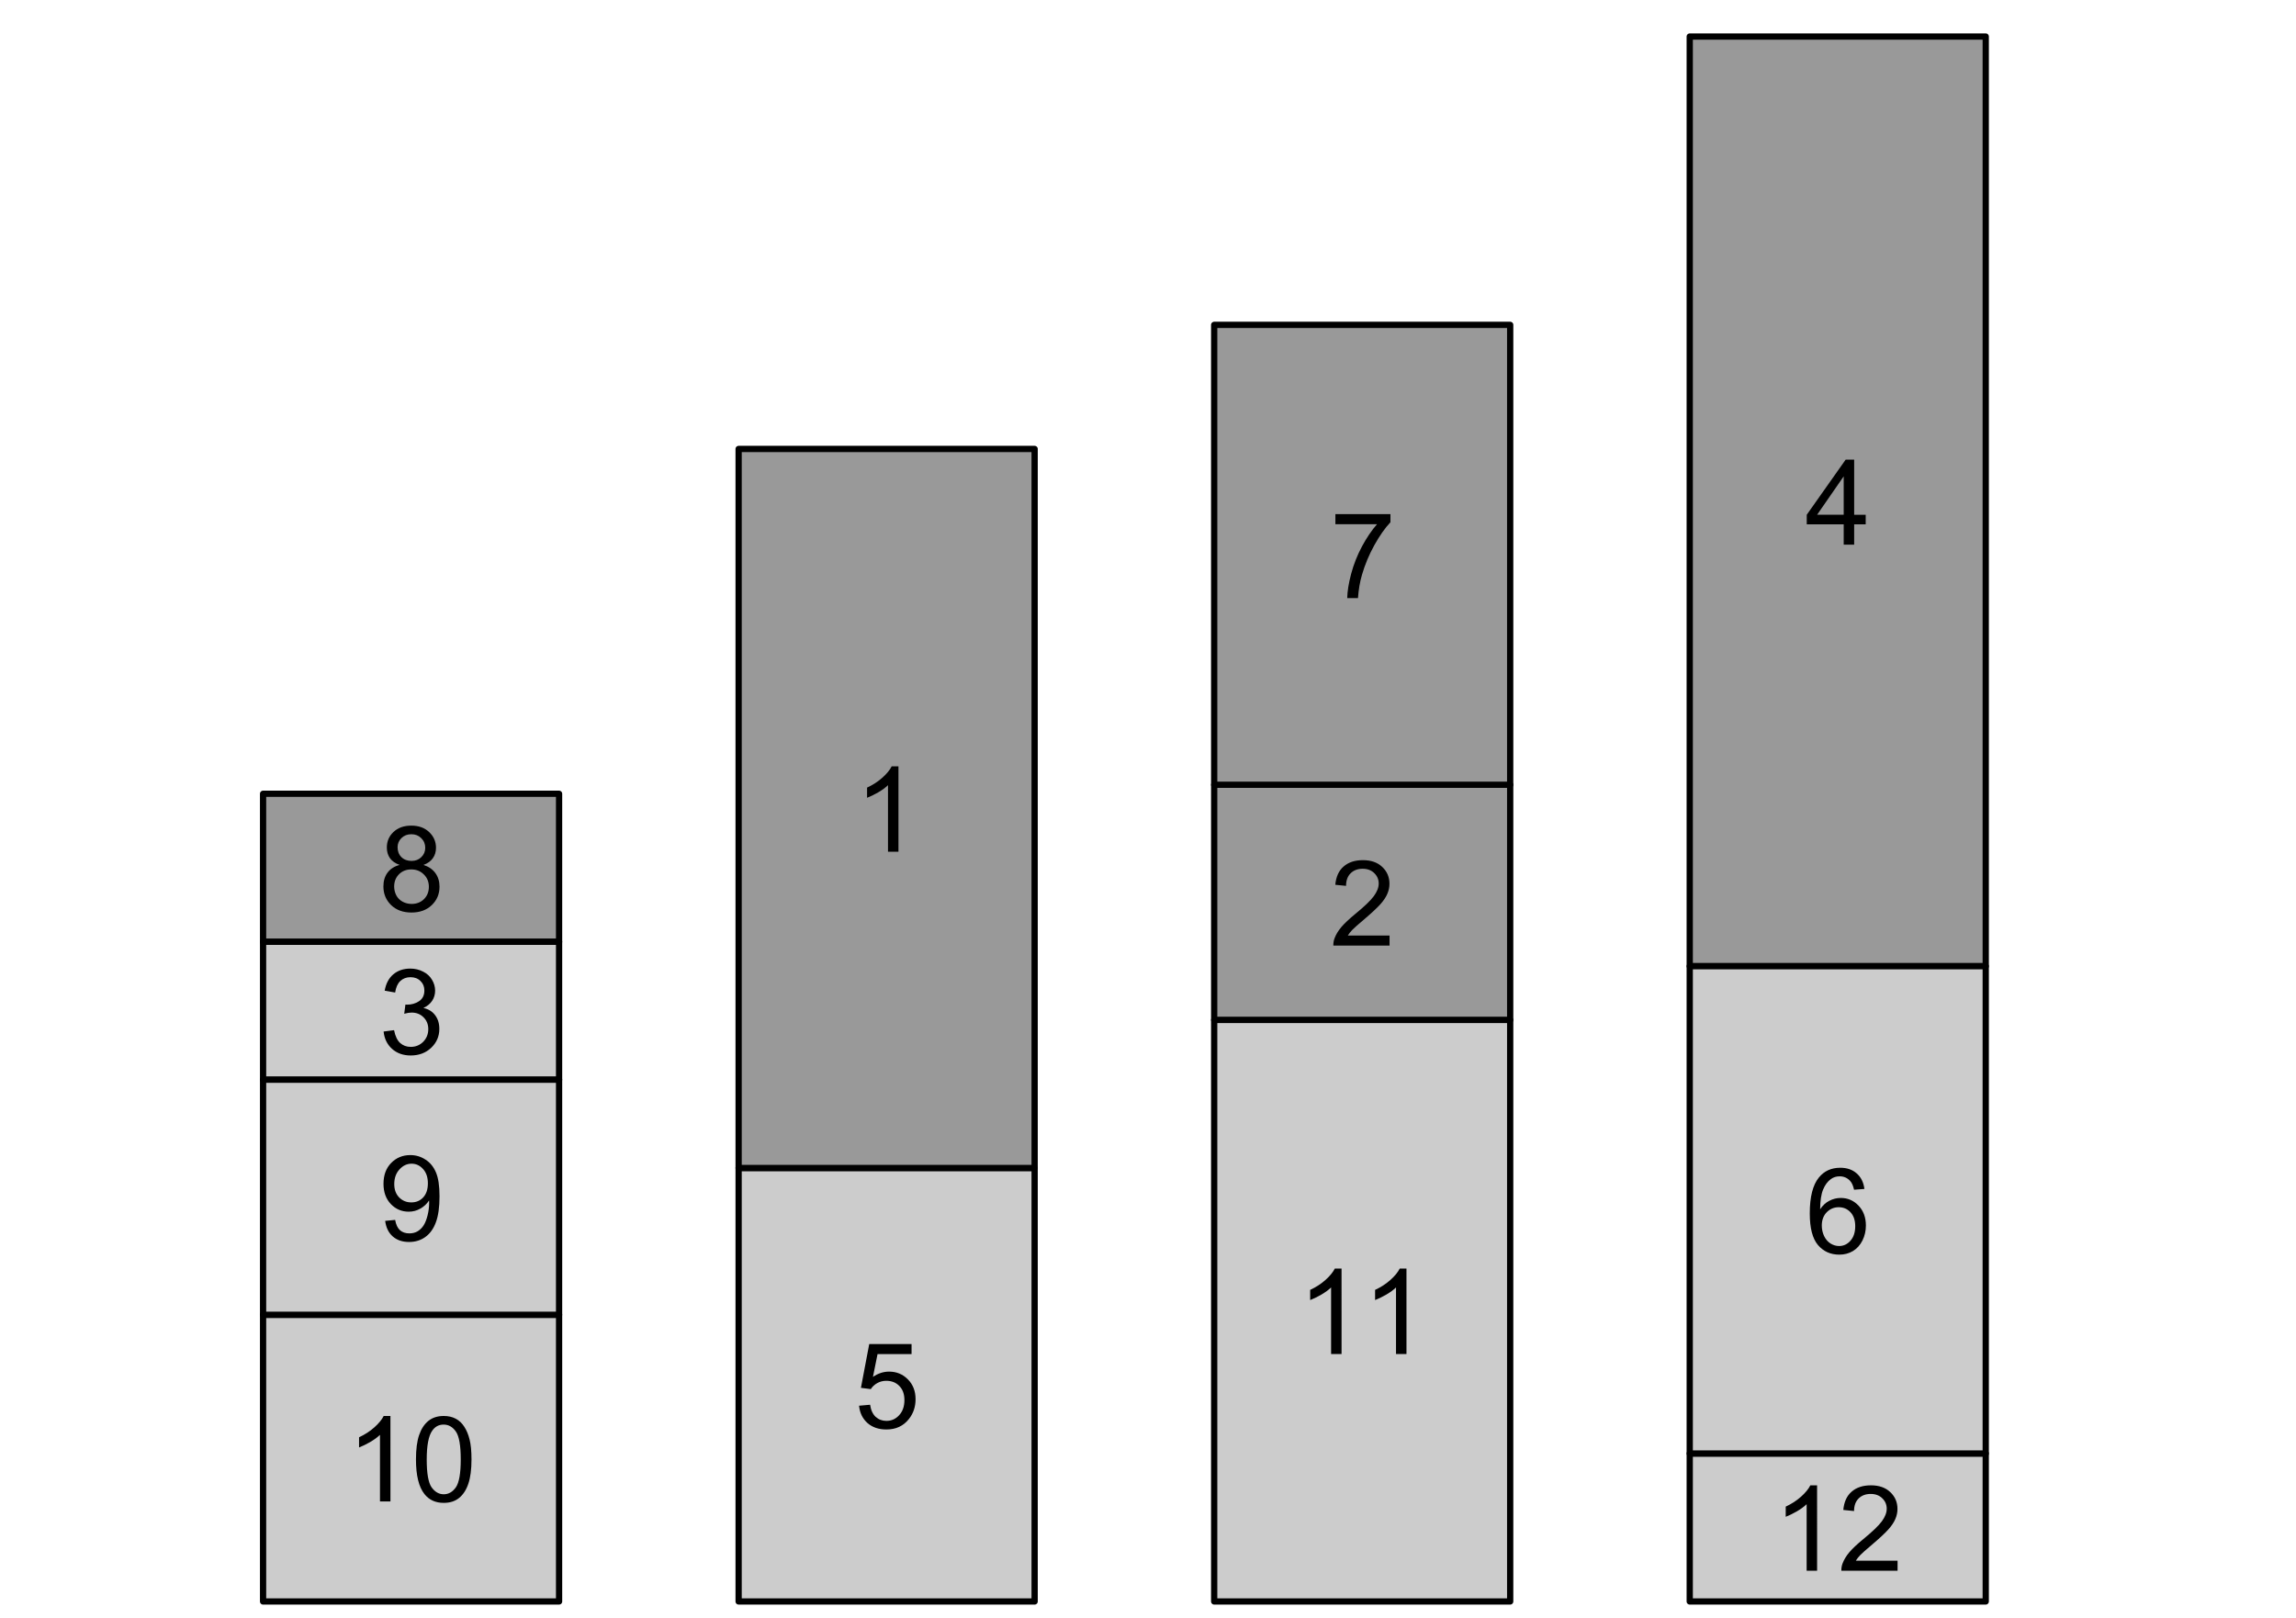
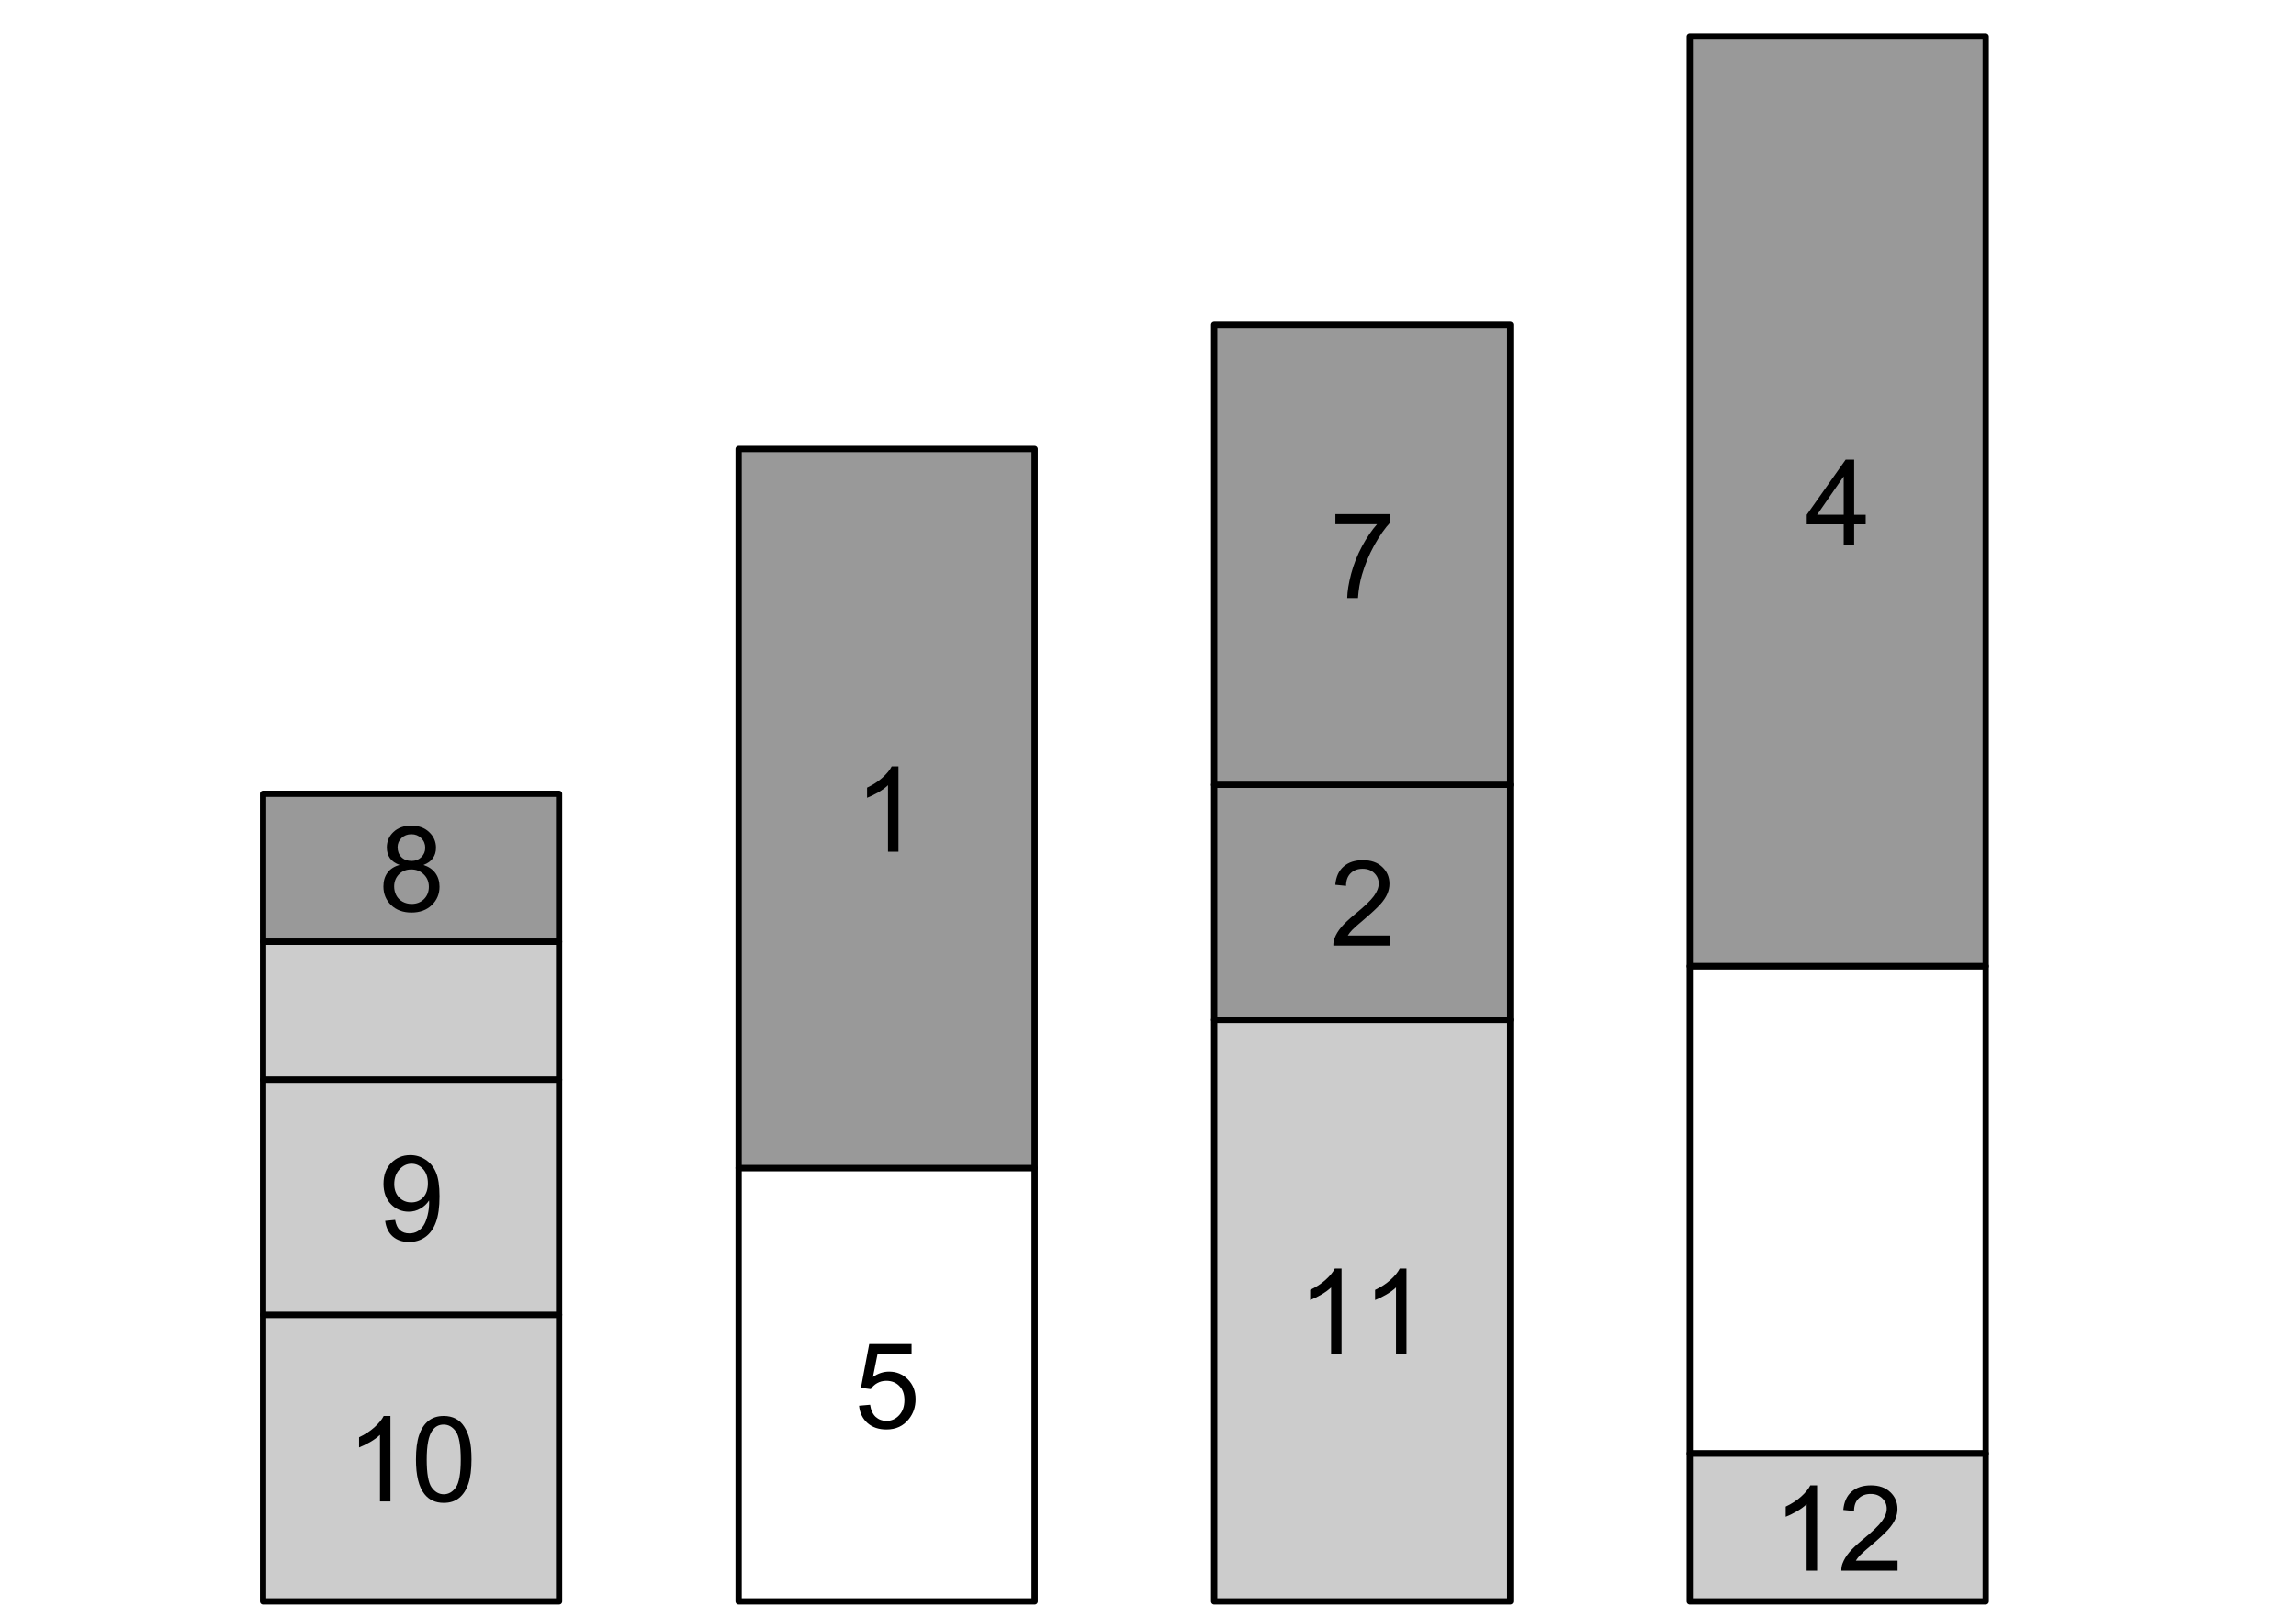
<svg xmlns="http://www.w3.org/2000/svg" version="1.1" viewBox="0 0 793.701 559.37" fill="none" stroke="none" stroke-linecap="square" stroke-miterlimit="10" id="svg81" width="210mm" height="148mm">
  <defs id="defs85" />
  <clipPath id="p.0">
    <path d="M 0,0 H 303.756 V 277.654 H 0 Z" clip-rule="nonzero" id="path2" />
  </clipPath>
  <g clip-path="url(#p.0)" id="g79" transform="matrix(2.163,0,0,2.163,66.371,-10.324)">
-     <path fill="#000000" fill-opacity="0" d="M 0,0 H 303.756 V 277.654 H 0 Z" fill-rule="nonzero" id="path5" />
-     <path fill="#cccccc" d="M 87.362,191.462 H 134.669 v 69.291 H 87.362 Z" fill-rule="nonzero" id="path7" />
    <path stroke="#000000" stroke-width="1" stroke-linejoin="round" stroke-linecap="butt" d="M 87.362,191.462 H 134.669 v 69.291 H 87.362 Z" fill-rule="nonzero" id="path9" />
    <path fill="#000000" d="m 106.609,229.465 1.766,-0.156 q 0.188,1.281 0.891,1.938 0.719,0.641 1.719,0.641 1.203,0 2.031,-0.906 0.844,-0.906 0.844,-2.422 0,-1.422 -0.812,-2.25 -0.797,-0.828 -2.094,-0.828 -0.797,0 -1.453,0.375 -0.641,0.359 -1.016,0.953 l -1.578,-0.203 1.328,-7 h 6.766 v 1.609 h -5.438 l -0.734,3.641 q 1.234,-0.844 2.578,-0.844 1.781,0 3,1.234 1.234,1.234 1.234,3.172 0,1.844 -1.078,3.188 -1.312,1.656 -3.578,1.656 -1.859,0 -3.031,-1.031 -1.172,-1.047 -1.344,-2.766 z" fill-rule="nonzero" id="path11" />
    <path fill="#cccccc" d="m 11.36,214.927 h 47.307 v 45.827 H 11.36 Z" fill-rule="nonzero" id="path13" />
    <path stroke="#000000" stroke-width="1" stroke-linejoin="round" stroke-linecap="butt" d="m 11.36,214.927 h 47.307 v 45.827 H 11.36 Z" fill-rule="nonzero" id="path15" />
    <path fill="#000000" d="m 31.716,244.76 h -1.672 v -10.641 q -0.594,0.578 -1.578,1.156 -0.984,0.562 -1.766,0.859 v -1.625 q 1.406,-0.656 2.453,-1.594 1.047,-0.938 1.484,-1.812 h 1.078 z m 4.079,-6.703 q 0,-2.422 0.5,-3.891 0.5,-1.469 1.469,-2.266 0.984,-0.797 2.469,-0.797 1.094,0 1.922,0.438 0.828,0.438 1.359,1.281 0.547,0.828 0.844,2.016 0.312,1.188 0.312,3.219 0,2.391 -0.5,3.859 -0.484,1.469 -1.469,2.281 -0.969,0.797 -2.469,0.797 -1.969,0 -3.078,-1.406 -1.359,-1.703 -1.359,-5.531 z m 1.719,0 q 0,3.344 0.781,4.453 0.797,1.109 1.938,1.109 1.156,0 1.938,-1.109 0.781,-1.125 0.781,-4.453 0,-3.359 -0.781,-4.469 -0.781,-1.109 -1.953,-1.109 -1.156,0 -1.828,0.984 -0.875,1.234 -0.875,4.594 z" fill-rule="nonzero" id="path17" />
    <path fill="#cccccc" d="m 163.365,167.808 h 47.307 v 92.945 h -47.307 z" fill-rule="nonzero" id="path19" />
    <path stroke="#000000" stroke-width="1" stroke-linejoin="round" stroke-linecap="butt" d="m 163.365,167.808 h 47.307 v 92.945 h -47.307 z" fill-rule="nonzero" id="path21" />
    <path fill="#000000" d="m 183.721,221.201 h -1.672 v -10.641 q -0.594,0.578 -1.578,1.156 -0.984,0.562 -1.766,0.859 v -1.625 q 1.406,-0.656 2.453,-1.594 1.047,-0.938 1.484,-1.812 h 1.078 z m 10.376,0 h -1.672 v -10.641 q -0.594,0.578 -1.578,1.156 -0.984,0.562 -1.766,0.859 v -1.625 q 1.406,-0.656 2.453,-1.594 1.047,-0.938 1.484,-1.812 h 1.078 z" fill-rule="nonzero" id="path23" />
    <path fill="#cccccc" d="m 239.367,237.098 h 47.307 v 23.654 h -47.307 z" fill-rule="nonzero" id="path25" />
    <path stroke="#000000" stroke-width="1" stroke-linejoin="round" stroke-linecap="butt" d="m 239.367,237.098 h 47.307 v 23.654 h -47.307 z" fill-rule="nonzero" id="path27" />
    <path fill="#000000" d="m 259.723,255.845 h -1.672 v -10.641 q -0.594,0.578 -1.578,1.156 -0.984,0.562 -1.766,0.859 v -1.625 q 1.406,-0.656 2.453,-1.594 1.047,-0.938 1.484,-1.812 h 1.078 z m 12.86,-1.609 v 1.609 h -8.984 q -0.016,-0.609 0.188,-1.156 0.344,-0.922 1.094,-1.812 0.766,-0.891 2.188,-2.062 2.219,-1.812 3,-2.875 0.781,-1.062 0.781,-2.016 0,-0.984 -0.719,-1.672 -0.703,-0.688 -1.844,-0.688 -1.203,0 -1.938,0.734 -0.719,0.719 -0.719,2 l -1.719,-0.172 q 0.172,-1.922 1.328,-2.922 1.156,-1.016 3.094,-1.016 1.953,0 3.094,1.094 1.141,1.078 1.141,2.688 0,0.812 -0.344,1.609 -0.328,0.781 -1.109,1.656 -0.766,0.859 -2.562,2.391 -1.5,1.266 -1.938,1.719 -0.422,0.438 -0.703,0.891 z" fill-rule="nonzero" id="path29" />
    <path fill="#999999" d="M 87.362,76.533 H 134.669 V 191.462 H 87.362 Z" fill-rule="nonzero" id="path31" />
    <path stroke="#000000" stroke-width="1" stroke-linejoin="round" stroke-linecap="butt" d="M 87.362,76.533 H 134.669 V 191.462 H 87.362 Z" fill-rule="nonzero" id="path33" />
    <path fill="#000000" d="m 112.906,140.917 h -1.672 v -10.641 q -0.594,0.578 -1.578,1.156 -0.984,0.562 -1.766,0.859 v -1.625 q 1.406,-0.656 2.453,-1.594 1.047,-0.938 1.484,-1.812 h 1.078 z" fill-rule="nonzero" id="path35" />
    <path fill="#999999" d="m 11.36,131.651 h 47.307 v 23.654 H 11.36 Z" fill-rule="nonzero" id="path37" />
    <path stroke="#000000" stroke-width="1" stroke-linejoin="round" stroke-linecap="butt" d="m 11.36,131.651 h 47.307 v 23.654 H 11.36 Z" fill-rule="nonzero" id="path39" />
    <path fill="#000000" d="m 33.185,143.023 q -1.047,-0.375 -1.547,-1.078 -0.5,-0.719 -0.5,-1.703 0,-1.484 1.062,-2.484 1.078,-1.016 2.844,-1.016 1.781,0 2.859,1.031 1.094,1.031 1.094,2.516 0,0.953 -0.5,1.656 -0.484,0.703 -1.5,1.078 1.25,0.406 1.906,1.312 0.656,0.906 0.656,2.172 0,1.75 -1.234,2.938 -1.234,1.188 -3.25,1.188 -2.016,0 -3.25,-1.188 -1.234,-1.203 -1.234,-2.984 0,-1.328 0.672,-2.219 0.672,-0.891 1.922,-1.219 z m -0.328,-2.828 q 0,0.969 0.609,1.578 0.625,0.609 1.625,0.609 0.953,0 1.562,-0.609 0.625,-0.609 0.625,-1.484 0,-0.922 -0.641,-1.547 -0.625,-0.625 -1.578,-0.625 -0.953,0 -1.578,0.609 -0.625,0.609 -0.625,1.469 z m -0.547,6.281 q 0,0.719 0.328,1.391 0.344,0.656 1.016,1.031 0.672,0.359 1.438,0.359 1.203,0 1.984,-0.766 0.781,-0.781 0.781,-1.969 0,-1.203 -0.812,-1.984 -0.797,-0.797 -2,-0.797 -1.188,0 -1.969,0.781 -0.766,0.781 -0.766,1.953 z" fill-rule="nonzero" id="path41" />
    <path fill="#999999" d="m 163.365,130.21 h 47.307 v 37.575 h -47.307 z" fill-rule="nonzero" id="path43" />
    <path stroke="#000000" stroke-width="1" stroke-linejoin="round" stroke-linecap="butt" d="m 163.365,130.21 h 47.307 v 37.575 h -47.307 z" fill-rule="nonzero" id="path45" />
    <path fill="#000000" d="m 191.393,154.308 v 1.609 h -8.984 q -0.016,-0.609 0.188,-1.156 0.344,-0.922 1.094,-1.812 0.766,-0.891 2.188,-2.062 2.219,-1.812 3,-2.875 0.781,-1.062 0.781,-2.016 0,-0.984 -0.719,-1.672 -0.703,-0.688 -1.844,-0.688 -1.203,0 -1.938,0.734 -0.719,0.719 -0.719,2 l -1.719,-0.172 q 0.172,-1.922 1.328,-2.922 1.156,-1.016 3.094,-1.016 1.953,0 3.094,1.094 1.141,1.078 1.141,2.688 0,0.812 -0.344,1.609 -0.328,0.781 -1.109,1.656 -0.766,0.859 -2.562,2.391 -1.5,1.266 -1.938,1.719 -0.422,0.438 -0.703,0.891 z" fill-rule="nonzero" id="path47" />
    <path fill="#999999" d="m 239.367,10.614 h 47.307 V 159.212 h -47.307 z" fill-rule="nonzero" id="path49" />
    <path stroke="#000000" stroke-width="1" stroke-linejoin="round" stroke-linecap="butt" d="m 239.367,10.614 h 47.307 V 159.212 h -47.307 z" fill-rule="nonzero" id="path51" />
    <path fill="#000000" d="m 263.974,91.833 v -3.25 h -5.906 v -1.531 l 6.219,-8.812 h 1.359 v 8.812 h 1.844 v 1.531 h -1.844 v 3.25 z m 0,-4.781 v -6.141 l -4.25,6.141 z" fill-rule="nonzero" id="path53" />
-     <path fill="#cccccc" d="m 239.367,159.216 h 47.307 v 77.89 h -47.307 z" fill-rule="nonzero" id="path55" />
    <path stroke="#000000" stroke-width="1" stroke-linejoin="round" stroke-linecap="butt" d="m 239.367,159.216 h 47.307 v 77.89 h -47.307 z" fill-rule="nonzero" id="path57" />
-     <path fill="#000000" d="m 267.286,194.815 -1.656,0.125 q -0.219,-0.984 -0.641,-1.422 -0.672,-0.719 -1.656,-0.719 -0.812,0 -1.406,0.438 -0.797,0.578 -1.25,1.688 -0.453,1.094 -0.469,3.141 0.609,-0.922 1.469,-1.359 0.875,-0.453 1.828,-0.453 1.672,0 2.844,1.234 1.172,1.234 1.172,3.172 0,1.281 -0.547,2.391 -0.547,1.094 -1.516,1.688 -0.969,0.578 -2.188,0.578 -2.094,0 -3.406,-1.531 -1.312,-1.547 -1.312,-5.062 0,-3.953 1.453,-5.734 1.266,-1.562 3.422,-1.562 1.609,0 2.625,0.906 1.031,0.891 1.234,2.484 z m -6.812,5.859 q 0,0.859 0.359,1.656 0.375,0.781 1.031,1.203 0.656,0.406 1.375,0.406 1.062,0 1.812,-0.844 0.766,-0.859 0.766,-2.328 0,-1.406 -0.75,-2.219 -0.75,-0.812 -1.891,-0.812 -1.125,0 -1.922,0.812 -0.781,0.812 -0.781,2.125 z" fill-rule="nonzero" id="path59" />
    <path fill="#999999" d="m 163.365,56.698 h 47.307 v 73.512 h -47.307 z" fill-rule="nonzero" id="path61" />
    <path stroke="#000000" stroke-width="1" stroke-linejoin="round" stroke-linecap="butt" d="m 163.365,56.698 h 47.307 v 73.512 h -47.307 z" fill-rule="nonzero" id="path63" />
    <path fill="#000000" d="m 182.737,88.562 v -1.609 h 8.797 v 1.297 q -1.297,1.375 -2.578,3.672 -1.266,2.297 -1.969,4.719 -0.5,1.703 -0.641,3.734 h -1.719 q 0.031,-1.609 0.625,-3.875 0.609,-2.281 1.734,-4.391 1.141,-2.109 2.406,-3.547 z" fill-rule="nonzero" id="path65" />
    <path fill="#cccccc" d="M 11.36,155.304 H 58.667 V 177.352 H 11.36 Z" fill-rule="nonzero" id="path67" />
    <path stroke="#000000" stroke-width="1" stroke-linejoin="round" stroke-linecap="butt" d="M 11.36,155.304 H 58.667 V 177.352 H 11.36 Z" fill-rule="nonzero" id="path69" />
-     <path fill="#000000" d="m 30.622,169.654 1.672,-0.219 q 0.281,1.422 0.969,2.047 0.703,0.625 1.688,0.625 1.188,0 2,-0.812 0.812,-0.828 0.812,-2.031 0,-1.141 -0.766,-1.891 -0.75,-0.75 -1.906,-0.75 -0.469,0 -1.172,0.188 l 0.188,-1.469 q 0.156,0.016 0.266,0.016 1.062,0 1.906,-0.547 0.859,-0.562 0.859,-1.719 0,-0.922 -0.625,-1.516 -0.609,-0.609 -1.594,-0.609 -0.969,0 -1.625,0.609 -0.641,0.609 -0.828,1.844 l -1.672,-0.297 q 0.297,-1.688 1.375,-2.609 1.094,-0.922 2.719,-0.922 1.109,0 2.047,0.484 0.938,0.469 1.422,1.297 0.5,0.828 0.5,1.75 0,0.891 -0.469,1.609 -0.469,0.719 -1.406,1.156 1.219,0.266 1.875,1.156 0.672,0.875 0.672,2.188 0,1.781 -1.297,3.016 -1.297,1.234 -3.281,1.234 -1.797,0 -2.984,-1.062 -1.172,-1.062 -1.344,-2.766 z" fill-rule="nonzero" id="path71" />
    <path fill="#cccccc" d="m 11.36,177.352 h 47.307 v 37.575 H 11.36 Z" fill-rule="nonzero" id="path73" />
    <path stroke="#000000" stroke-width="1" stroke-linejoin="round" stroke-linecap="butt" d="m 11.36,177.352 h 47.307 v 37.575 H 11.36 Z" fill-rule="nonzero" id="path75" />
    <path fill="#000000" d="m 30.872,199.918 1.594,-0.156 q 0.203,1.141 0.781,1.656 0.578,0.5 1.484,0.5 0.766,0 1.344,-0.344 0.578,-0.359 0.953,-0.953 0.375,-0.594 0.625,-1.594 0.25,-1 0.25,-2.031 0,-0.109 -0.016,-0.344 -0.5,0.797 -1.375,1.297 -0.859,0.5 -1.875,0.5 -1.688,0 -2.859,-1.219 -1.172,-1.234 -1.172,-3.234 0,-2.078 1.219,-3.328 1.234,-1.266 3.062,-1.266 1.328,0 2.422,0.719 1.109,0.703 1.672,2.031 0.578,1.328 0.578,3.828 0,2.609 -0.578,4.156 -0.562,1.547 -1.688,2.359 -1.109,0.797 -2.609,0.797 -1.594,0 -2.609,-0.891 -1,-0.891 -1.203,-2.484 z m 6.828,-6 q 0,-1.438 -0.766,-2.281 -0.766,-0.859 -1.844,-0.859 -1.109,0 -1.938,0.922 -0.828,0.906 -0.828,2.344 0,1.312 0.781,2.125 0.797,0.797 1.938,0.797 1.172,0 1.906,-0.797 0.75,-0.812 0.75,-2.25 z" fill-rule="nonzero" id="path77" />
  </g>
</svg>